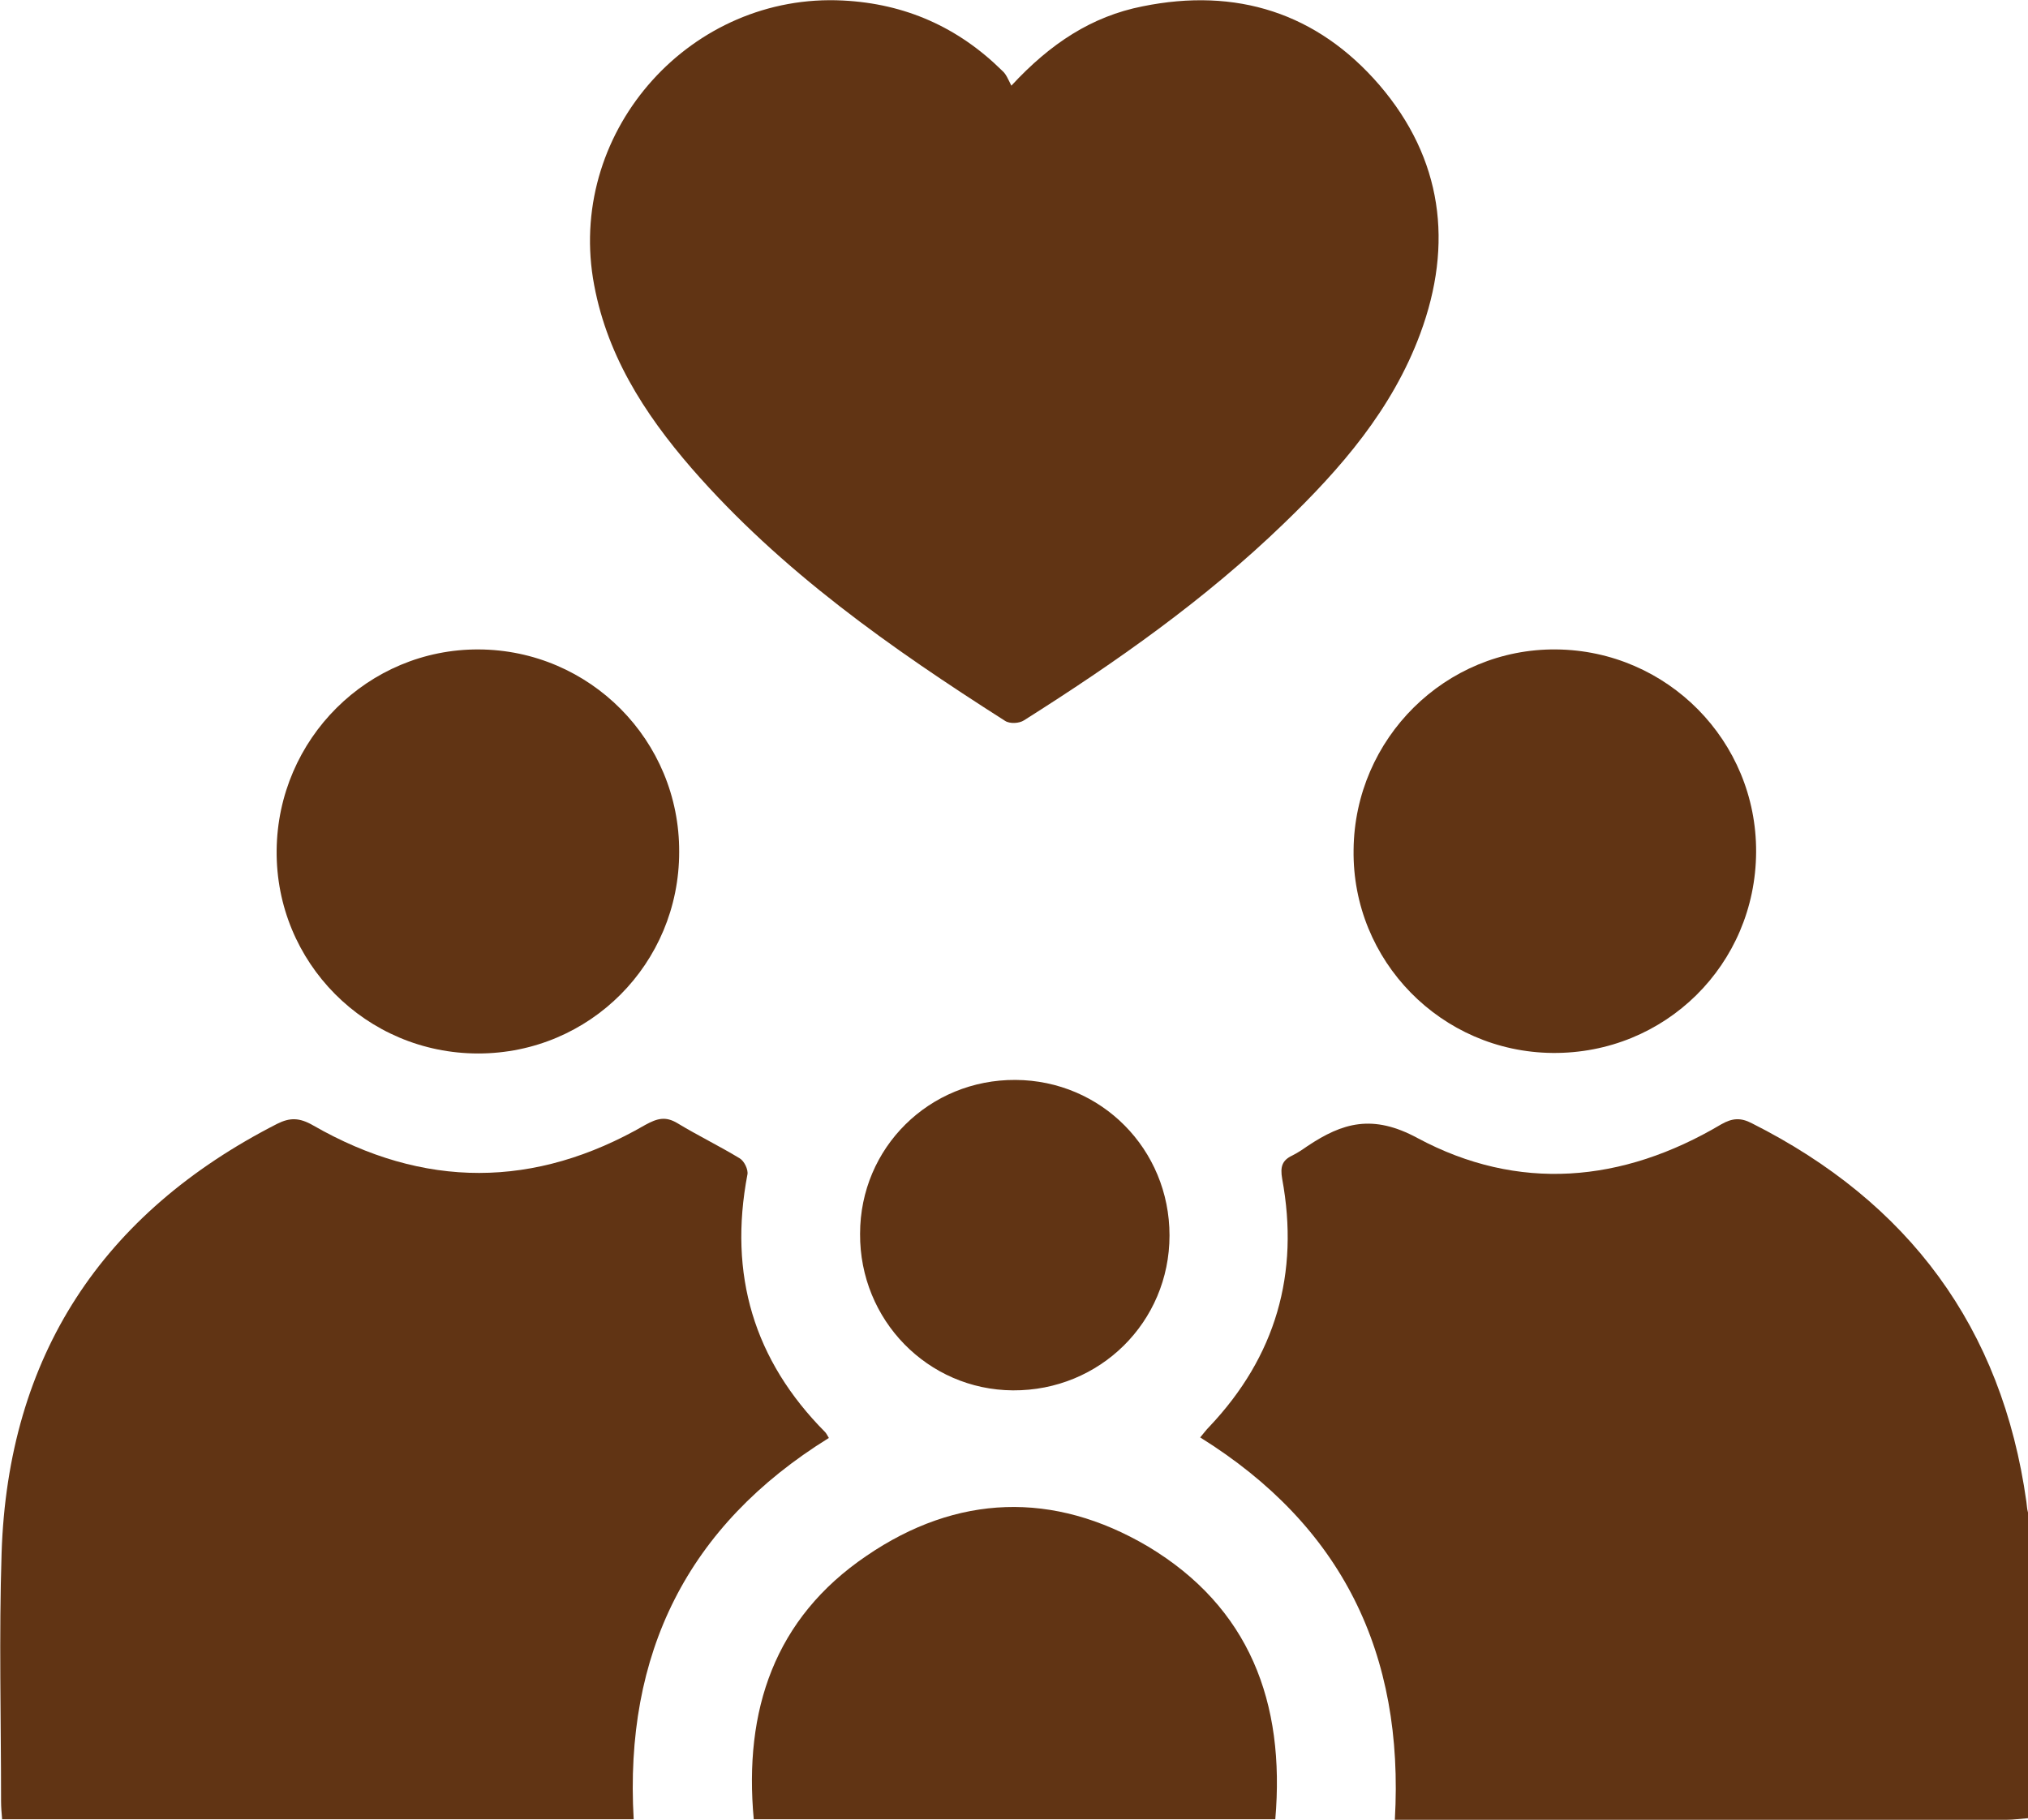
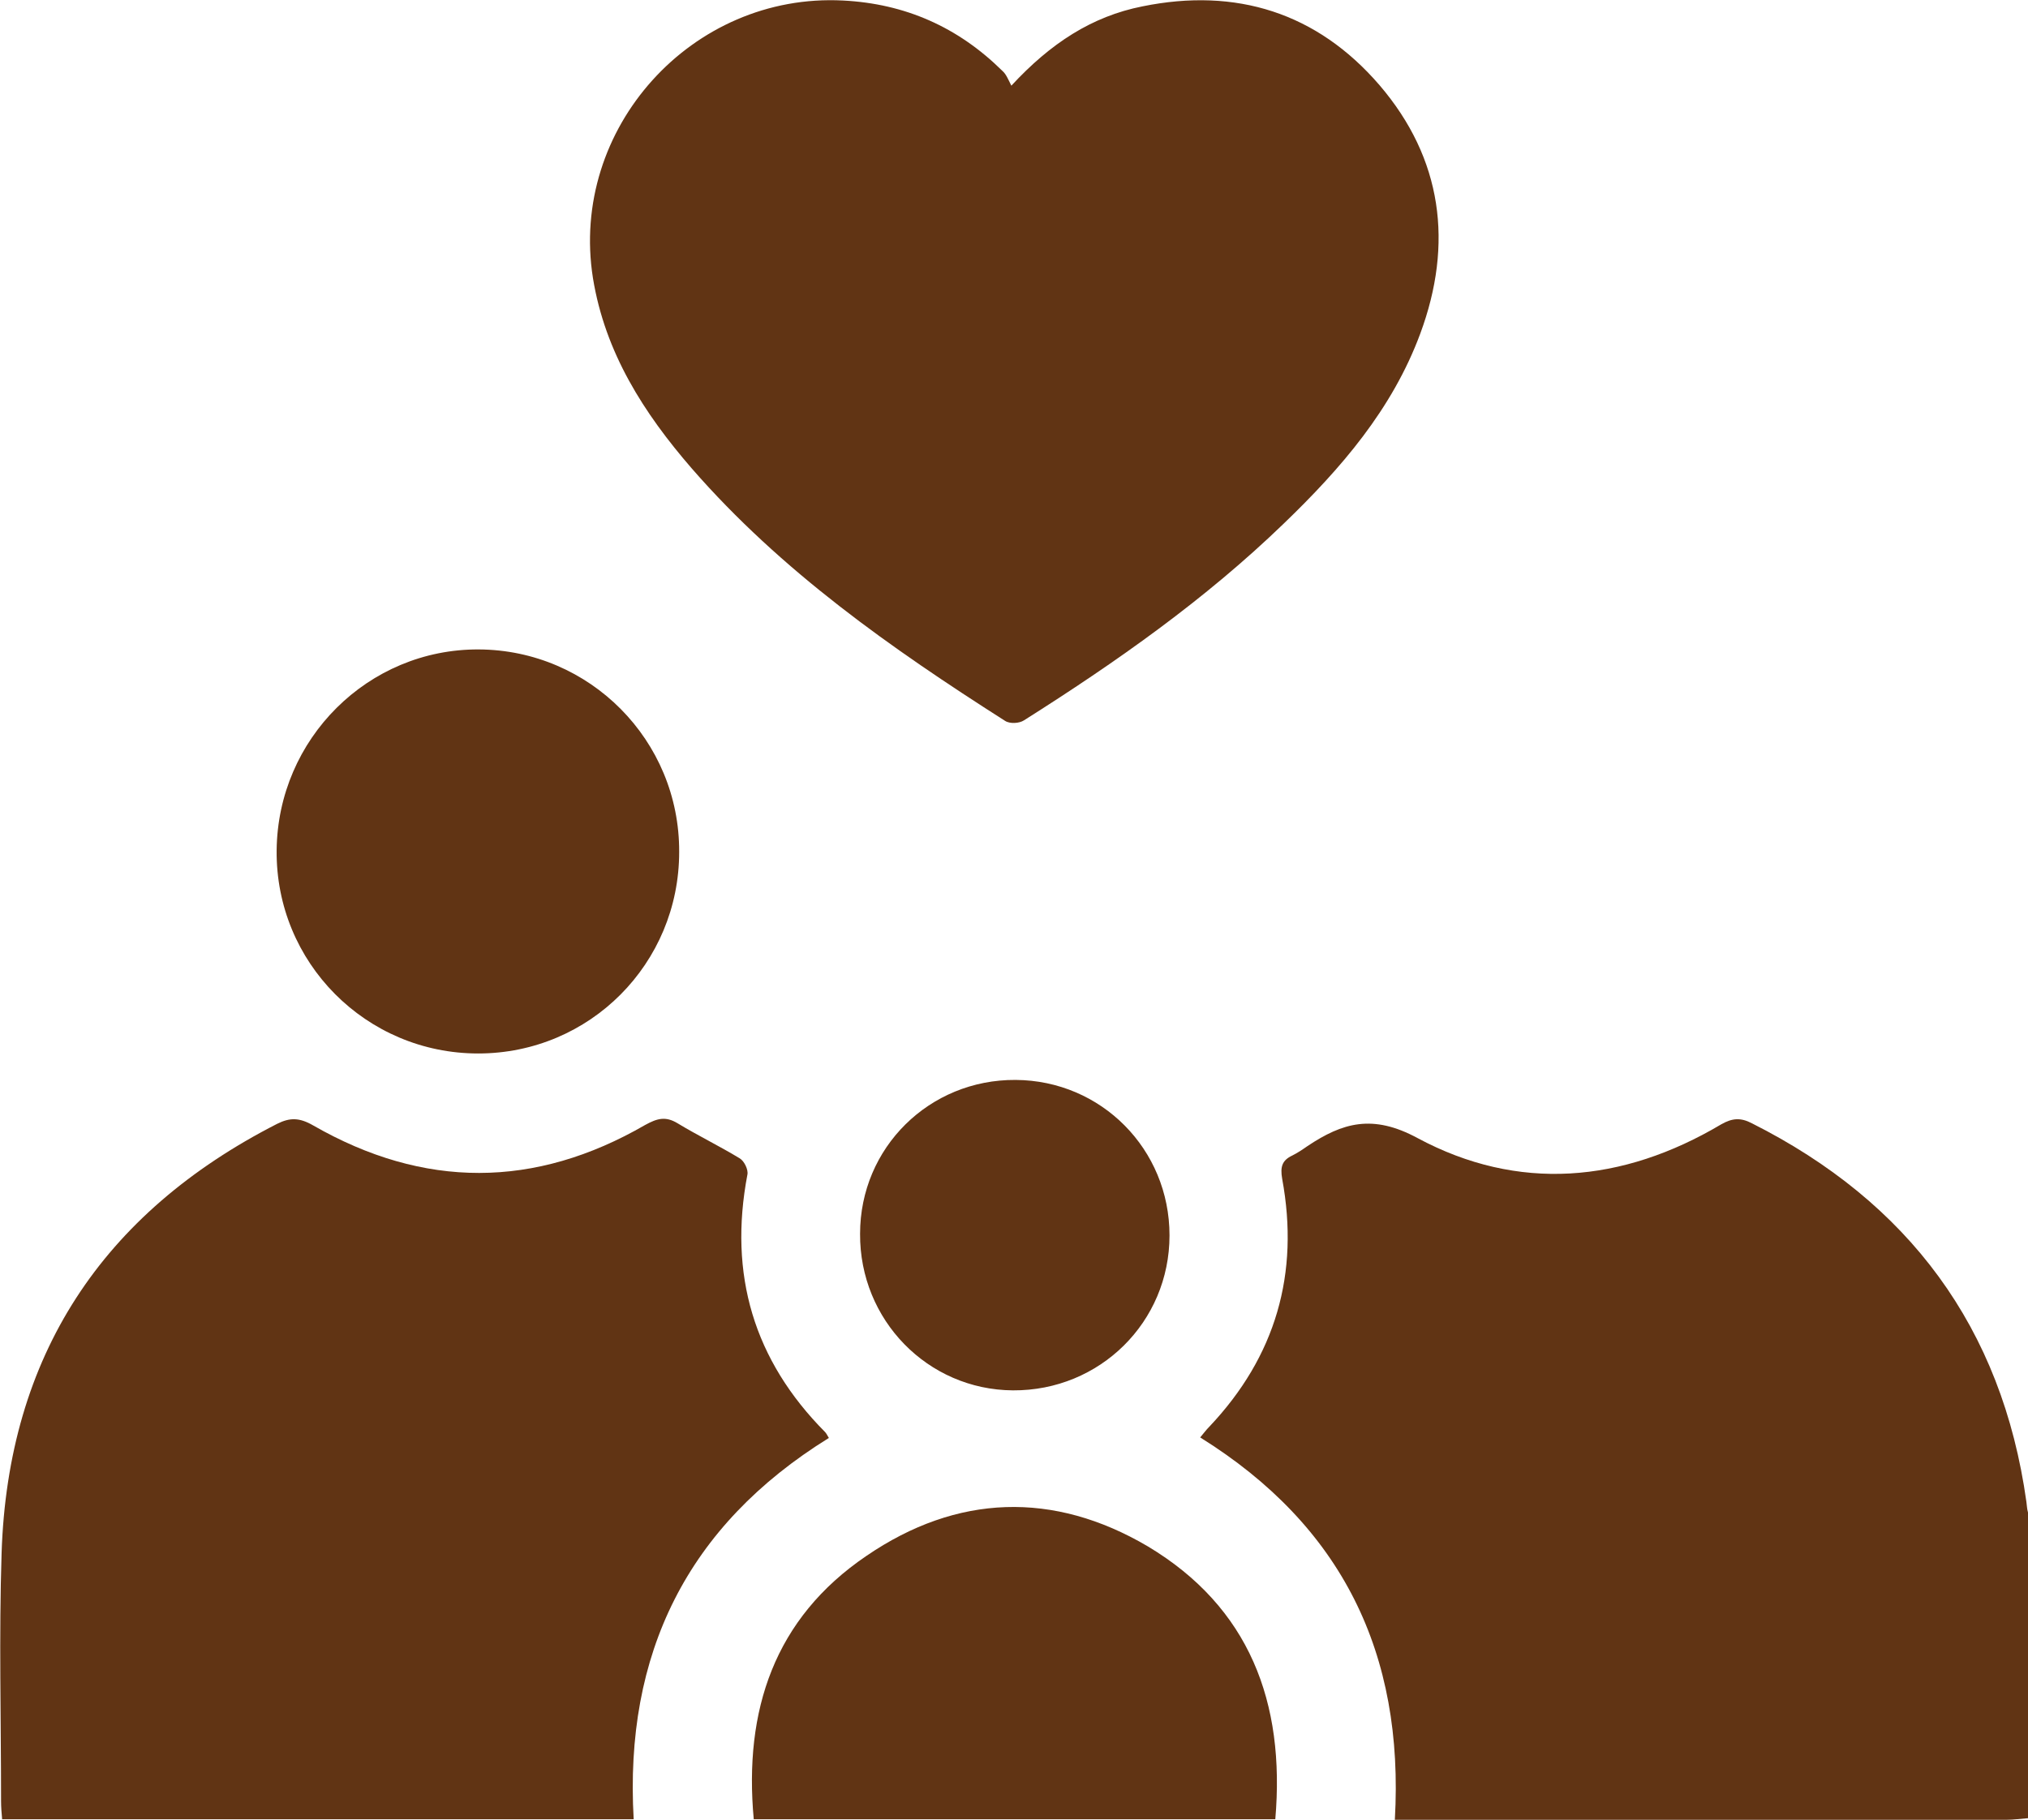
<svg xmlns="http://www.w3.org/2000/svg" version="1.1" id="Camada_2_00000028324352880455038290000000970202115707677374_" x="0px" y="0px" viewBox="0 0 383.4 344.2" style="enable-background:new 0 0 383.4 344.2;" xml:space="preserve">
  <style type="text/css">
	.st0{fill:#613414;}
</style>
  <g id="Camada_1-2">
    <g>
      <path class="st0" d="M383.4,343.8c-1.4,0.1-2.7,0.3-4.1,0.3c-36.9,0-73.9,0-110.8,0h-4.8c1.8-31.5-10-55.6-36.8-72.3    c0.6-0.7,1.1-1.4,1.7-2c12.6-13.3,17.1-29,13.8-46.9c-0.4-2.3,0-3.5,1.9-4.4c1-0.5,1.9-1.1,2.9-1.8c6.6-4.4,12.3-6.1,20.8-1.5    c19,10.2,38.7,8.5,57.4-2.6c2.1-1.2,3.7-1.3,5.8-0.2c29.6,14.9,47.3,38.6,51.9,71.6c0.1,0.7,0.1,1.3,0.3,2L383.4,343.8    L383.4,343.8z" />
      <path class="st0" d="M119.8,344H0.4c-0.1-1.2-0.2-2.3-0.2-3.4c0-15.6-0.4-31.3,0.1-46.9c1.2-37.3,19-64.3,52.1-81.2    c2.4-1.2,4.2-1.2,6.8,0.3c20.9,12,41.9,12,62.8-0.1c2.2-1.2,3.8-1.7,6.1-0.3c3.8,2.3,7.9,4.3,11.7,6.6c0.9,0.5,1.7,2.2,1.5,3.1    c-3.6,18.9,1.2,35.1,14.7,48.7c0.2,0.2,0.4,0.6,0.7,1.1C129.9,288.5,118,312.7,119.8,344L119.8,344z" />
      <path class="st0" d="M191.2,16.2c7.4-8,15.2-13.1,24.8-15c17.7-3.6,33,1.2,44.8,14.9c11.9,13.9,14,30,7.7,47    c-5.3,14.3-15,25.5-25.8,35.9c-14.9,14.4-31.7,26.2-49.1,37.2c-0.9,0.6-2.7,0.7-3.6,0.1c-21.5-13.7-42.3-28.3-59.2-47.7    c-9.1-10.5-16.4-21.9-18.7-36c-4.5-28.3,18.7-54,47.3-52.5c11.7,0.6,21.7,5,30.1,13.3C190.2,14,190.6,15,191.2,16.2z" />
      <path class="st0" d="M241.1,344h-98.6c-1.9-20.6,3.9-38,21.3-49.8c17.1-11.7,35.4-12.3,53.2-1.8C236.2,303.9,243,321.9,241.1,344z    " />
      <path class="st0" d="M128.4,161.1c0,21.1-16.9,38.1-38,38.1c-21.2,0-38.3-17.2-38.1-38.4c0.2-21.1,17.3-38.1,38.2-38    C111.5,122.9,128.5,140,128.4,161.1z" />
-       <path class="st0" d="M332,161.1c-0.1,21.3-17.2,38.2-38.5,38c-21-0.2-37.9-17.4-37.6-38.4c0.2-21.1,17.4-38.1,38.3-37.9    C315.2,123,332.1,140.1,332,161.1L332,161.1z" />
      <path class="st0" d="M192,204.2c16.2,0.1,29.1,13.1,29.1,29.4c0,16.4-13.2,29.4-29.6,29.3c-16.1-0.1-29-13.3-28.9-29.6    C162.6,217,175.7,204.1,192,204.2L192,204.2z" />
    </g>
  </g>
</svg>